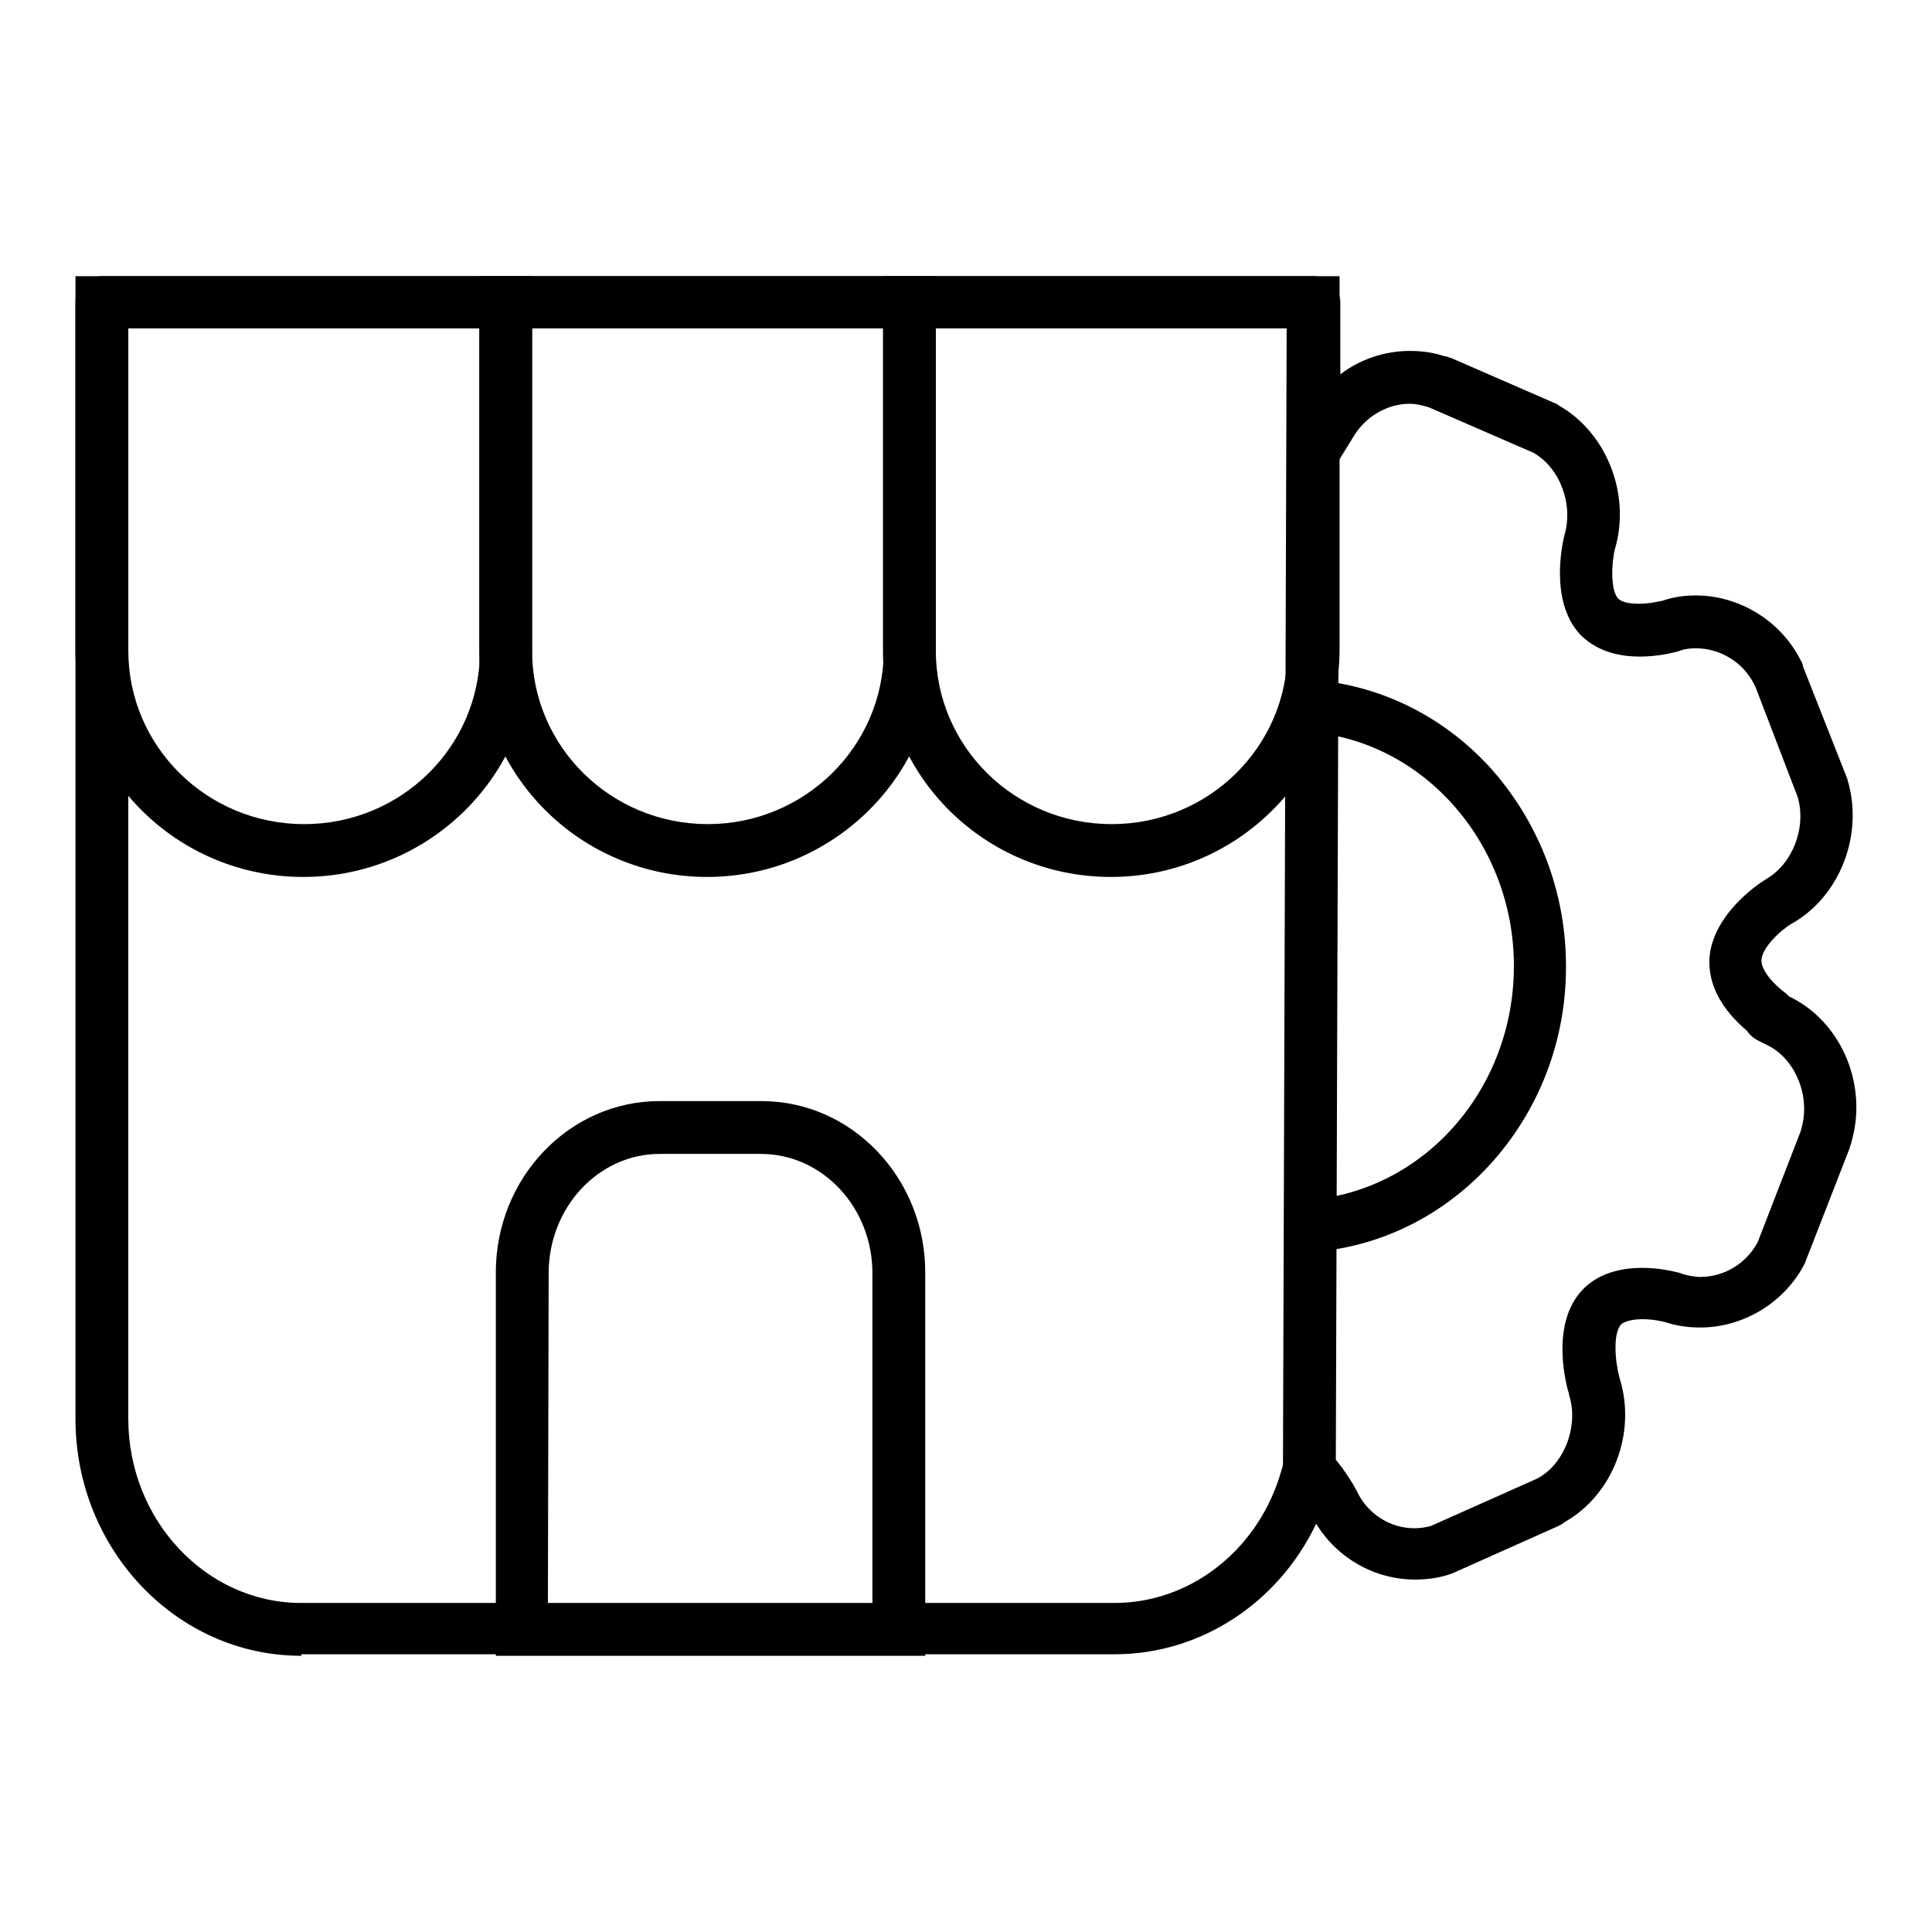
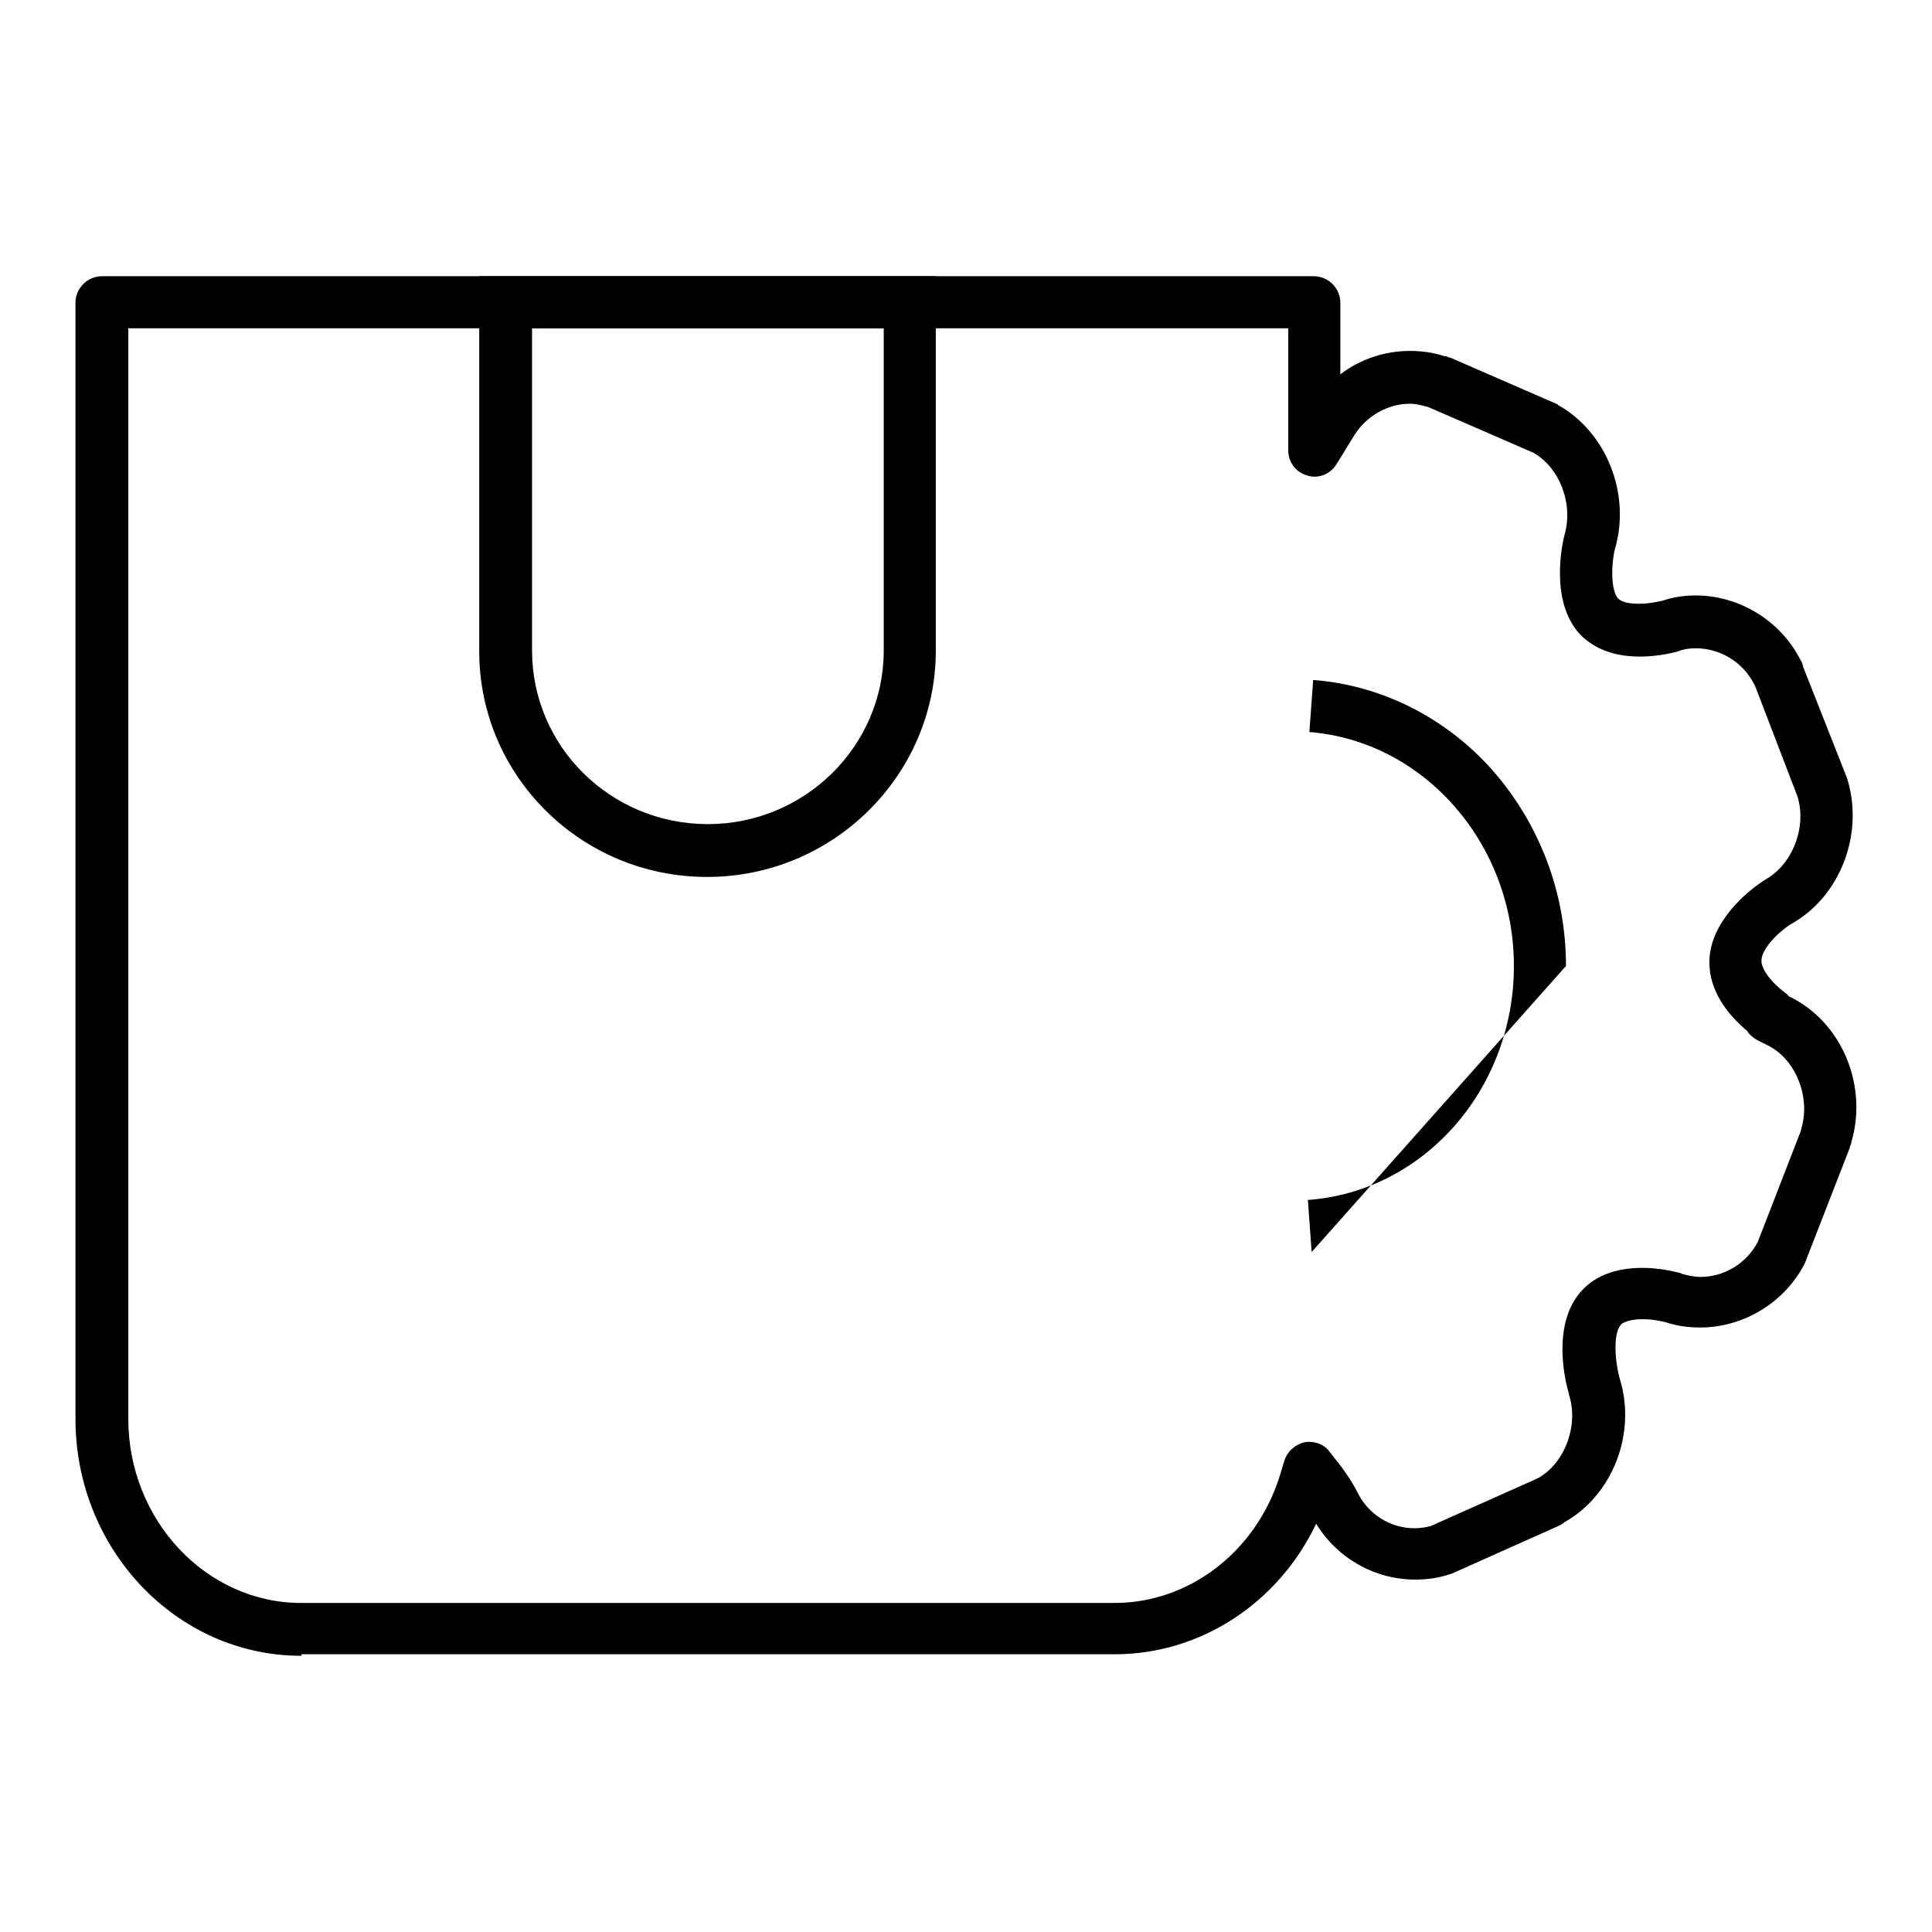
<svg xmlns="http://www.w3.org/2000/svg" version="1.1" x="0px" y="0px" viewBox="0 0 256 256" enable-background="new 0 0 256 256" xml:space="preserve">
  <g>
    <g>
      <path fill="#000000" d="M39.9,219.4C23.4,219.4,10,205.3,10,188V40.1c0-1.9,1.6-3.5,3.5-3.5h160.6c1.9,0,3.5,1.6,3.5,3.5v9.5c2.6-2,5.9-3.1,9.2-3.1c1.6,0,3.1,0.2,4.6,0.7c0,0,0.1,0,0.2,0l0.5,0.2c0,0,0.1,0,0.1,0l14,6.1c0.1,0,0.2,0.1,0.3,0.2c6.4,3.6,9.6,11.8,7.5,19c-0.5,1.9-0.6,5.5,0.4,6.6c0.5,0.5,1.5,0.7,2.8,0.7c1.6,0,2.9-0.4,3.1-0.4c1.4-0.5,2.9-0.7,4.4-0.7c5.8,0,11.3,3.4,13.9,8.6c0,0,0,0.1,0.1,0.1l0.2,0.6c0,0,0,0.1,0,0.1l5.8,14.7c0,0.1,0.1,0.2,0.1,0.3c2.2,7.3-1,15.5-7.4,19.1c-1.4,0.8-4,3.2-4,4.9c0,1.1,1.2,2.8,3.2,4.3c0.2,0.1,0.3,0.3,0.4,0.4l0.6,0.3c6.6,3.5,9.9,11.7,7.7,19.1c0,0,0,0.1,0,0.1l-0.2,0.5c0,0,0,0.1,0,0.1l-5.8,14.9c0,0.1-0.1,0.2-0.1,0.3c-2.6,5.2-8.1,8.6-13.9,8.6c-1.6,0-3.1-0.2-4.6-0.7c0,0,0,0,0,0c-0.4-0.1-1.6-0.4-3.1-0.4c-1.3,0-2.4,0.3-2.8,0.7c-1.1,1.2-0.8,4.9-0.2,7.1c2.3,7.3-0.9,15.5-7.3,19.1c0,0-0.1,0-0.1,0.1l-0.5,0.3c0,0-0.1,0-0.2,0.1l-14.1,6.3c-0.1,0-0.2,0.1-0.3,0.1c-1.5,0.5-3,0.7-4.6,0.7c-5.3,0-10.3-2.8-13.1-7.4c-5,10.5-15.3,17.3-26.7,17.3H39.9C40,219.4,40,219.4,39.9,219.4z M17,43.5V188c0,13.4,10.3,24.4,22.9,24.4c0,0,0.1,0,0.1,0h107.7c9.8,0,18.6-6.7,21.8-16.6l0.7-2.3c0.4-1.2,1.4-2.1,2.7-2.4c1.3-0.2,2.6,0.3,3.3,1.3l1.5,1.9c0.8,1.1,1.6,2.3,2.1,3.3c0,0,0,0,0,0c1.4,3,4.4,4.9,7.6,4.9c0.7,0,1.5-0.1,2.2-0.3l13.9-6.2l0.4-0.2c3.5-2,5.3-7,4-11c0,0,0,0,0-0.1c-0.3-0.9-2.6-9.2,1.8-13.8c1.8-1.9,4.5-2.9,7.9-2.9c2.1,0,3.9,0.4,4.7,0.6c0.1,0,0.3,0.1,0.4,0.1l0.2,0.1c0.7,0.2,1.6,0.4,2.4,0.4c3.2,0,6.1-1.8,7.6-4.6l5.7-14.7l0.1-0.4c1.2-4.1-0.7-9-4.3-10.9l-1.6-0.8c-0.5-0.3-1-0.7-1.3-1.2c-2.5-2.1-5-5.2-5-9.1c0-5.2,4.9-9.4,7.5-11c0,0,0,0,0,0c3.5-2,5.4-6.8,4.2-10.9L232.6,91l-0.2-0.4c-1.5-2.9-4.5-4.7-7.7-4.7c-0.8,0-1.6,0.1-2.3,0.4c0,0,0,0,0,0h0c0,0,0,0,0,0c-0.4,0.1-2.5,0.7-5.1,0.7c-3.4,0-6-1-7.9-2.9c-4.3-4.6-2.2-12.8-2.1-13.2c0,0,0,0,0,0c1.2-4.1-0.6-8.9-4.1-10.9l-13.8-6l-0.3-0.1c-0.7-0.2-1.5-0.4-2.3-0.4c-2.9,0-5.7,1.6-7.3,4.1l-2.4,3.9c-0.8,1.3-2.4,2-3.9,1.5c-1.5-0.4-2.5-1.8-2.5-3.3V43.5L17,43.5L17,43.5z" />
-       <path fill="#000000" d="M122.6,219.4H65.7v-50.8c0-12.5,9.7-22.7,21.7-22.7h13.5c12,0,21.7,10.2,21.7,22.7L122.6,219.4L122.6,219.4z M72.6,212.5h43v-43.8c0-8.7-6.6-15.8-14.8-15.8H87.4c-8.1,0-14.7,7.1-14.7,15.8L72.6,212.5L72.6,212.5z" />
      <path fill="#000000" d="M93.7,116.2c-16.7,0-30.2-13.4-30.2-29.9V36.6H124v49.6C124,102.7,110.4,116.2,93.7,116.2z M70.5,43.5v42.7c0,12.7,10.4,23,23.3,23c12.8,0,23.3-10.3,23.3-23V43.5H70.5z" />
-       <path fill="#000000" d="M40.2,116.2c-16.7,0-30.2-13.4-30.2-29.9V36.6h60.5v49.6C70.5,102.7,56.9,116.2,40.2,116.2z M17,43.5v42.7c0,12.7,10.4,23,23.3,23s23.3-10.3,23.3-23V43.5H17z" />
-       <path fill="#000000" d="M147.2,116.2c-16.7,0-30.2-13.4-30.2-29.9V36.6h60.5v49.6C177.4,102.7,163.9,116.2,147.2,116.2z M124,43.5v42.7c0,12.7,10.4,23,23.3,23s23.3-10.3,23.3-23V43.5H124z" />
-       <path fill="#000000" d="M113,87.5" />
-       <path fill="#000000" d="M170.5,40l7,0l-0.5,154.4l-7,0L170.5,40z" />
-       <path fill="#000000" d="M173.8,165.9l-0.5-6.9c15.3-1.1,27.3-14.6,27.3-31c0-16.2-11.9-29.8-27.1-31l0.5-6.9c9.1,0.7,17.6,5,23.8,12c6.2,7.1,9.7,16.2,9.7,25.9C207.6,147.9,192.7,164.6,173.8,165.9z" />
+       <path fill="#000000" d="M173.8,165.9l-0.5-6.9c15.3-1.1,27.3-14.6,27.3-31c0-16.2-11.9-29.8-27.1-31l0.5-6.9c9.1,0.7,17.6,5,23.8,12c6.2,7.1,9.7,16.2,9.7,25.9z" />
    </g>
  </g>
</svg>